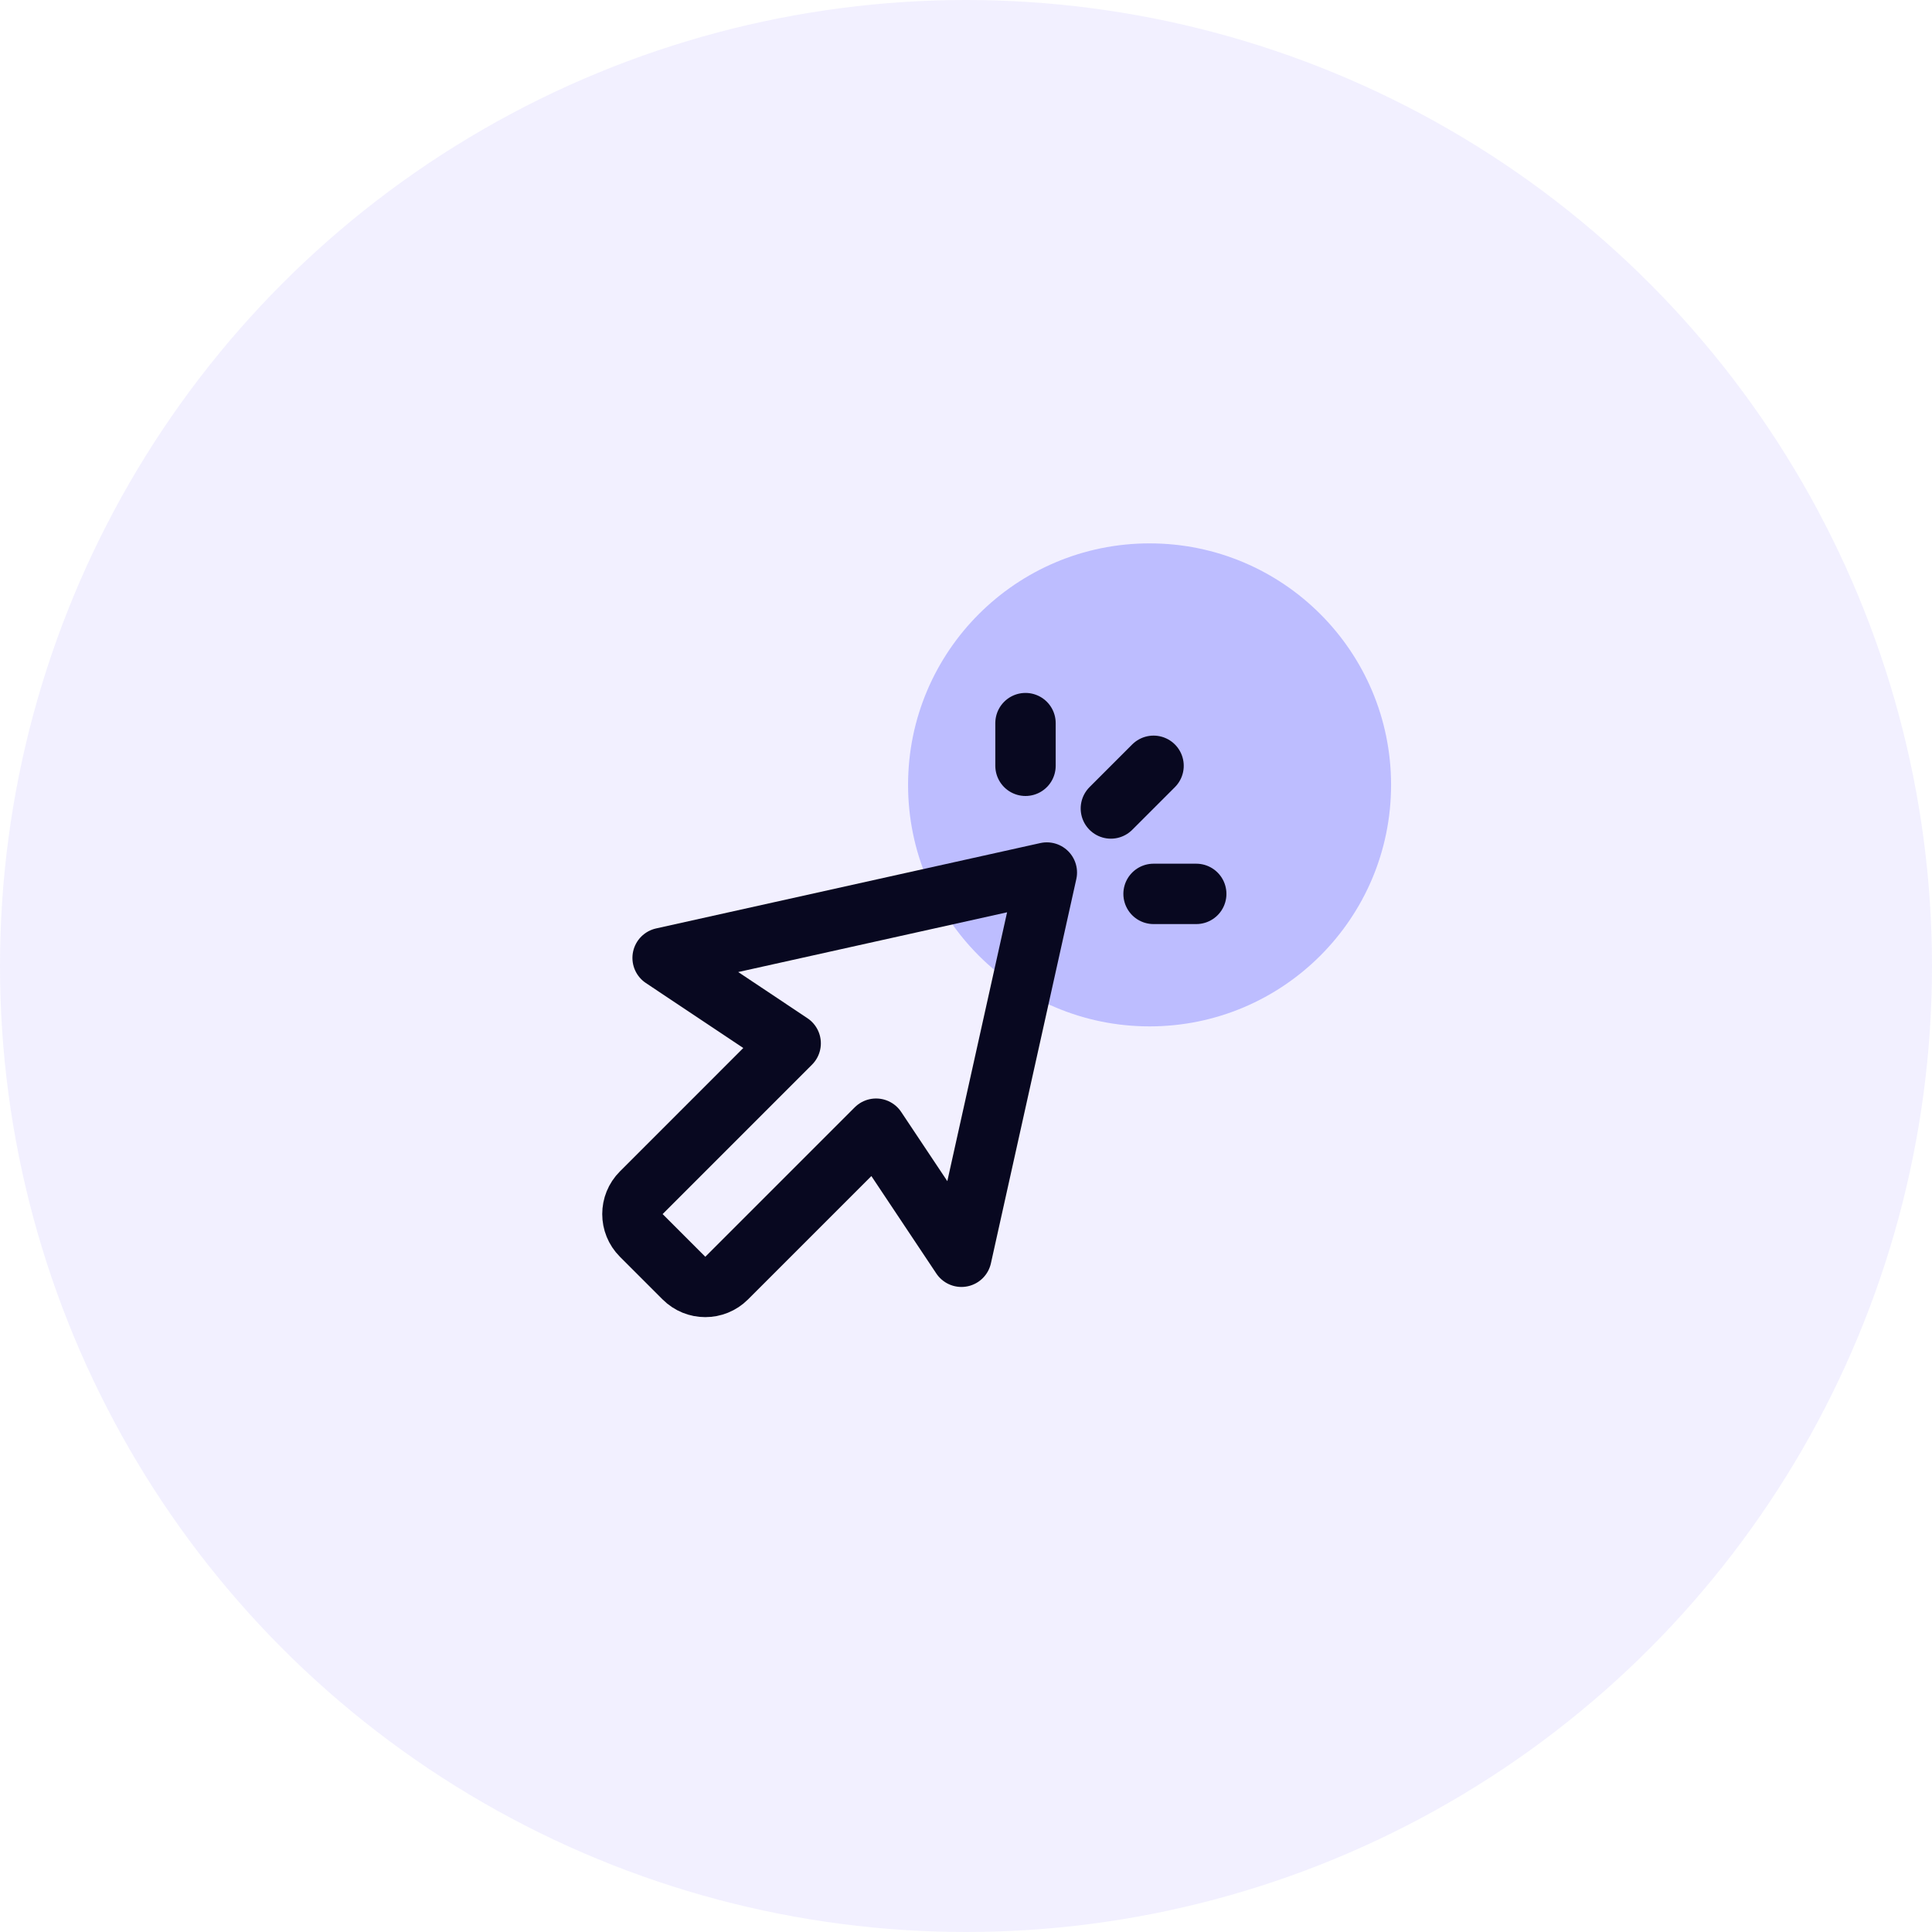
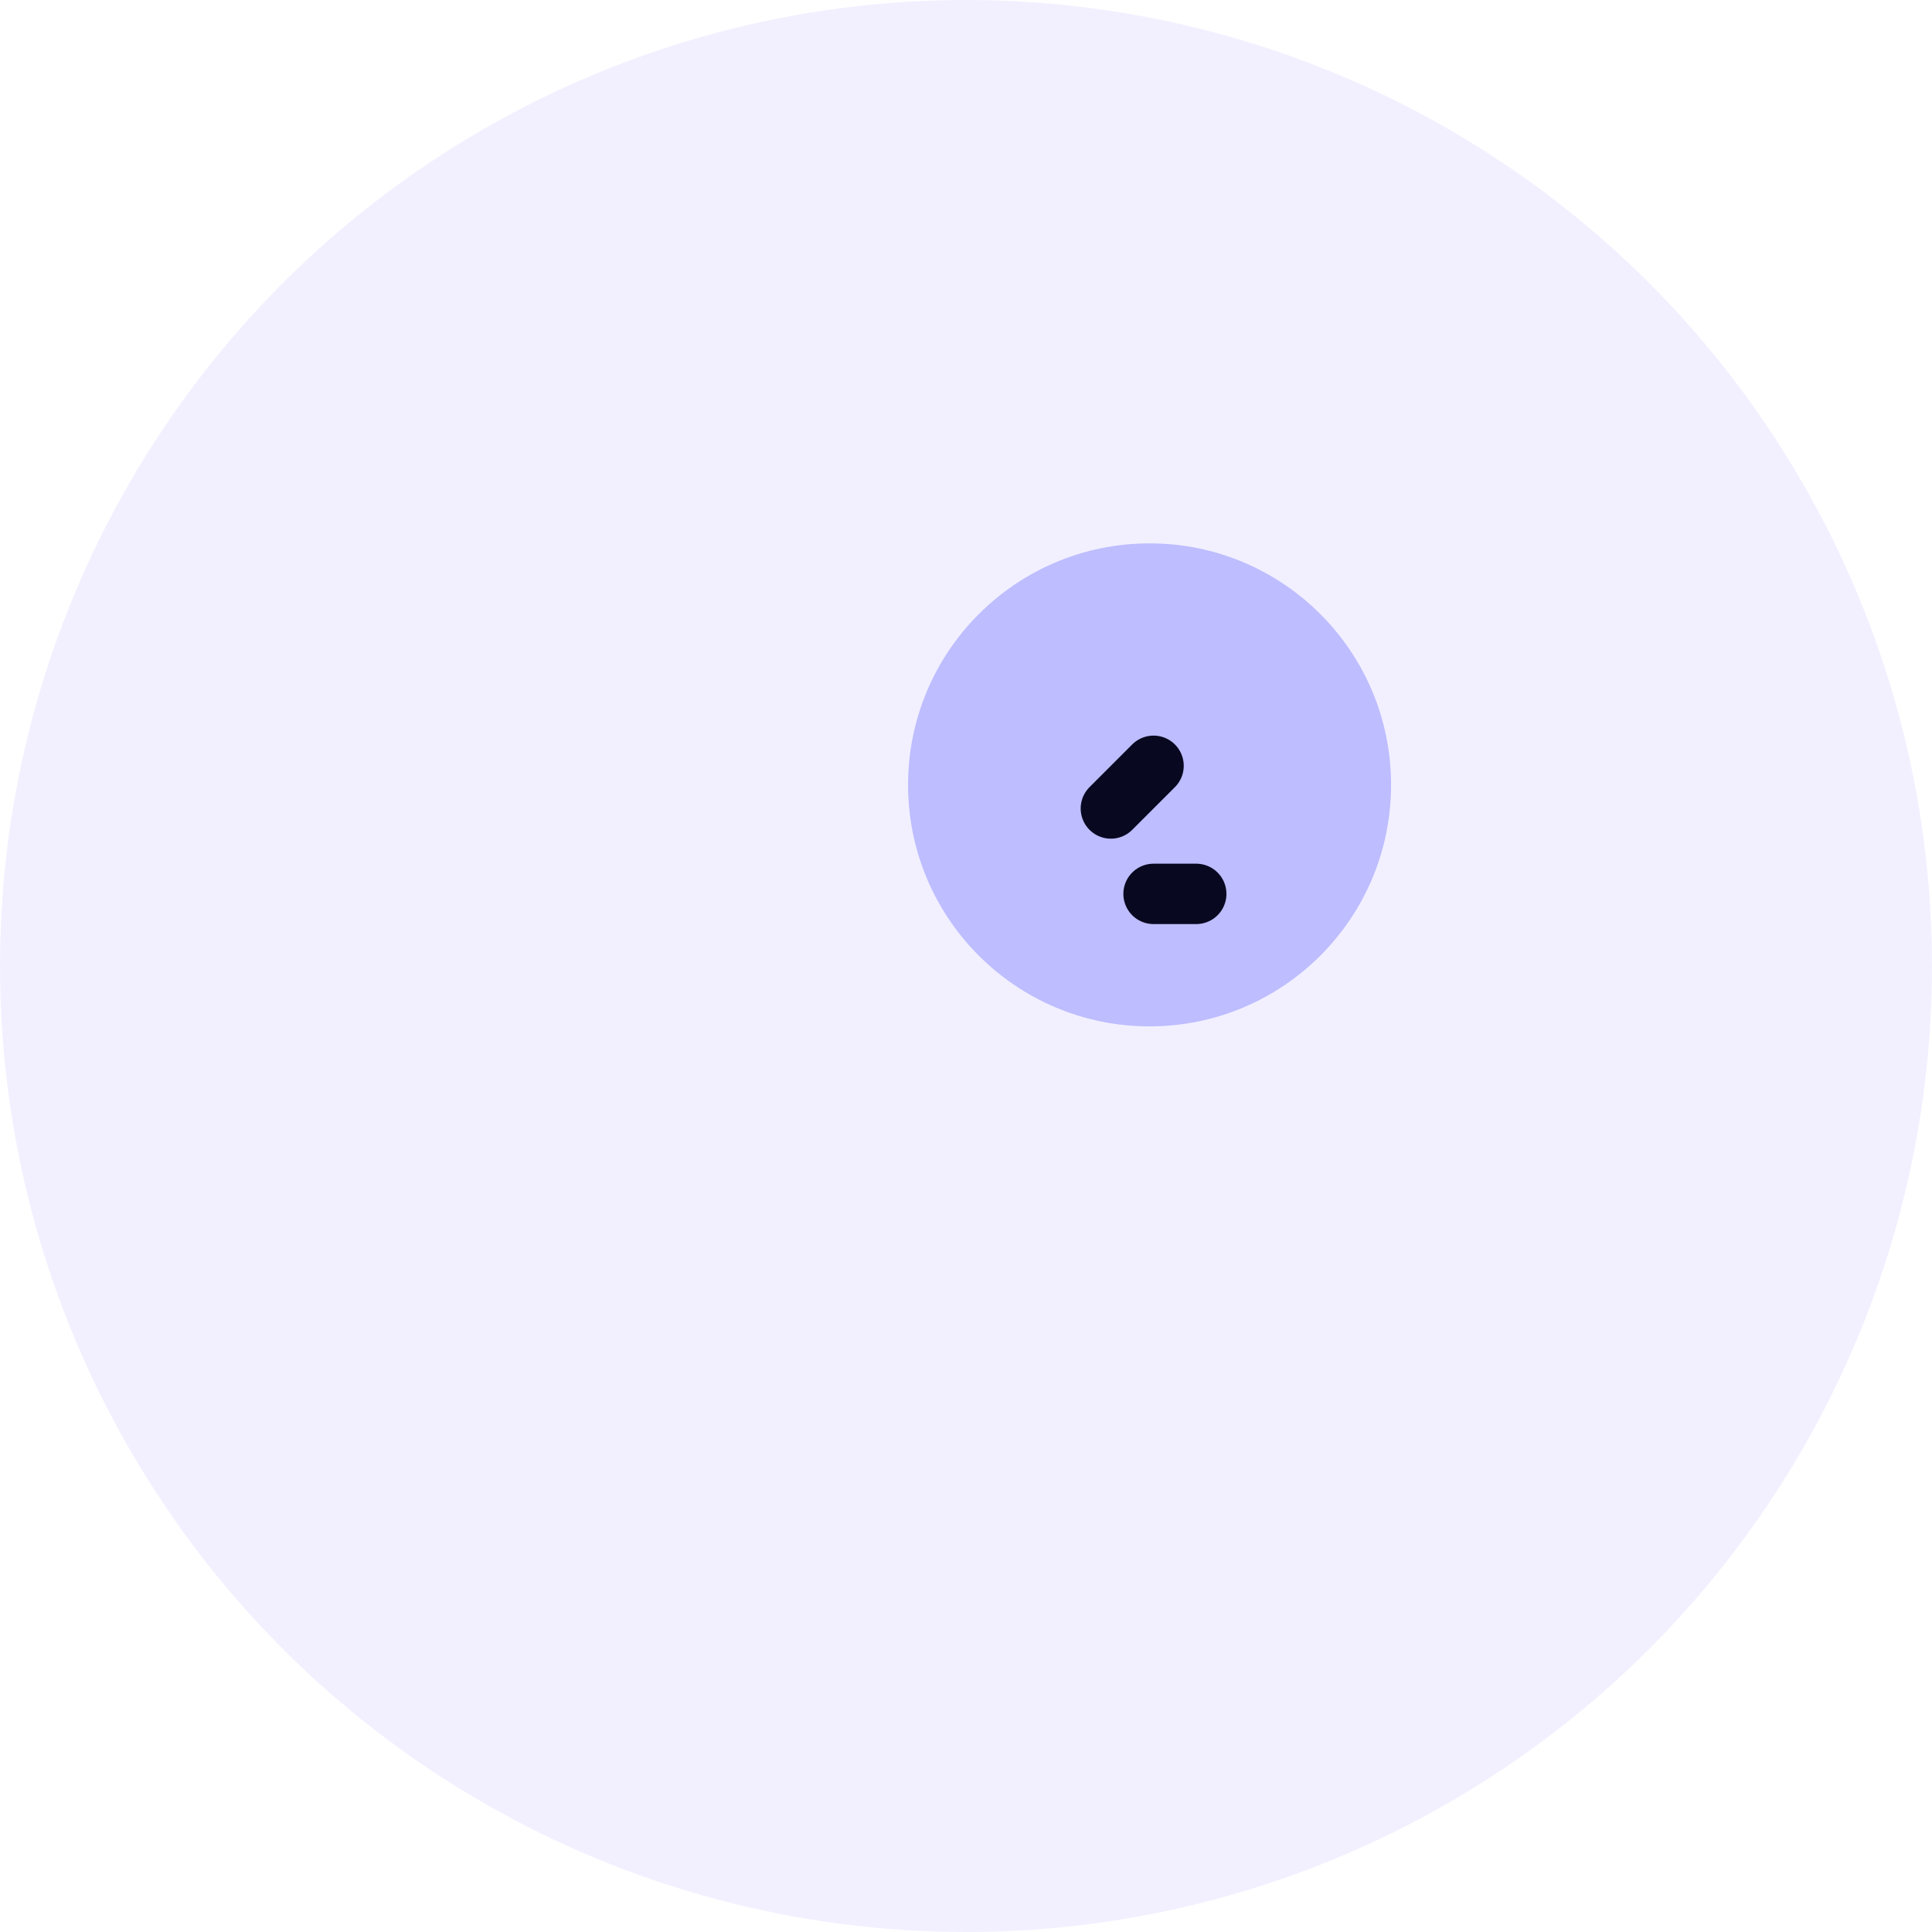
<svg xmlns="http://www.w3.org/2000/svg" width="64" height="64" viewBox="0 0 64 64" fill="none">
  <circle opacity="0.08" cx="32" cy="32" r="32" fill="#6140FF" />
  <path opacity="0.32" d="M46.081 26C46.081 21.582 42.5 18 38.081 18C33.663 18 30.081 21.582 30.081 26C30.081 30.418 33.663 34 38.081 34C42.5 34 46.081 30.418 46.081 26Z" fill="#4C50FF" />
-   <path fill-rule="evenodd" clip-rule="evenodd" d="M21.95 31.732L34.678 28.904L31.849 41.632L29.021 37.389L24.071 42.339C23.68 42.729 23.047 42.729 22.657 42.339L21.243 40.925C20.852 40.534 20.852 39.901 21.243 39.511L26.192 34.561L21.95 31.732Z" stroke="#080820" stroke-width="2" stroke-linejoin="round" />
  <path d="M36.799 26.782L38.213 25.368" stroke="#080820" stroke-width="2" stroke-linecap="round" stroke-linejoin="round" />
  <path d="M38.213 29.611H39.627" stroke="#080820" stroke-width="2" stroke-linecap="round" stroke-linejoin="round" />
-   <path d="M33.971 25.368V23.954" stroke="#080820" stroke-width="2" stroke-linecap="round" stroke-linejoin="round" />
</svg>